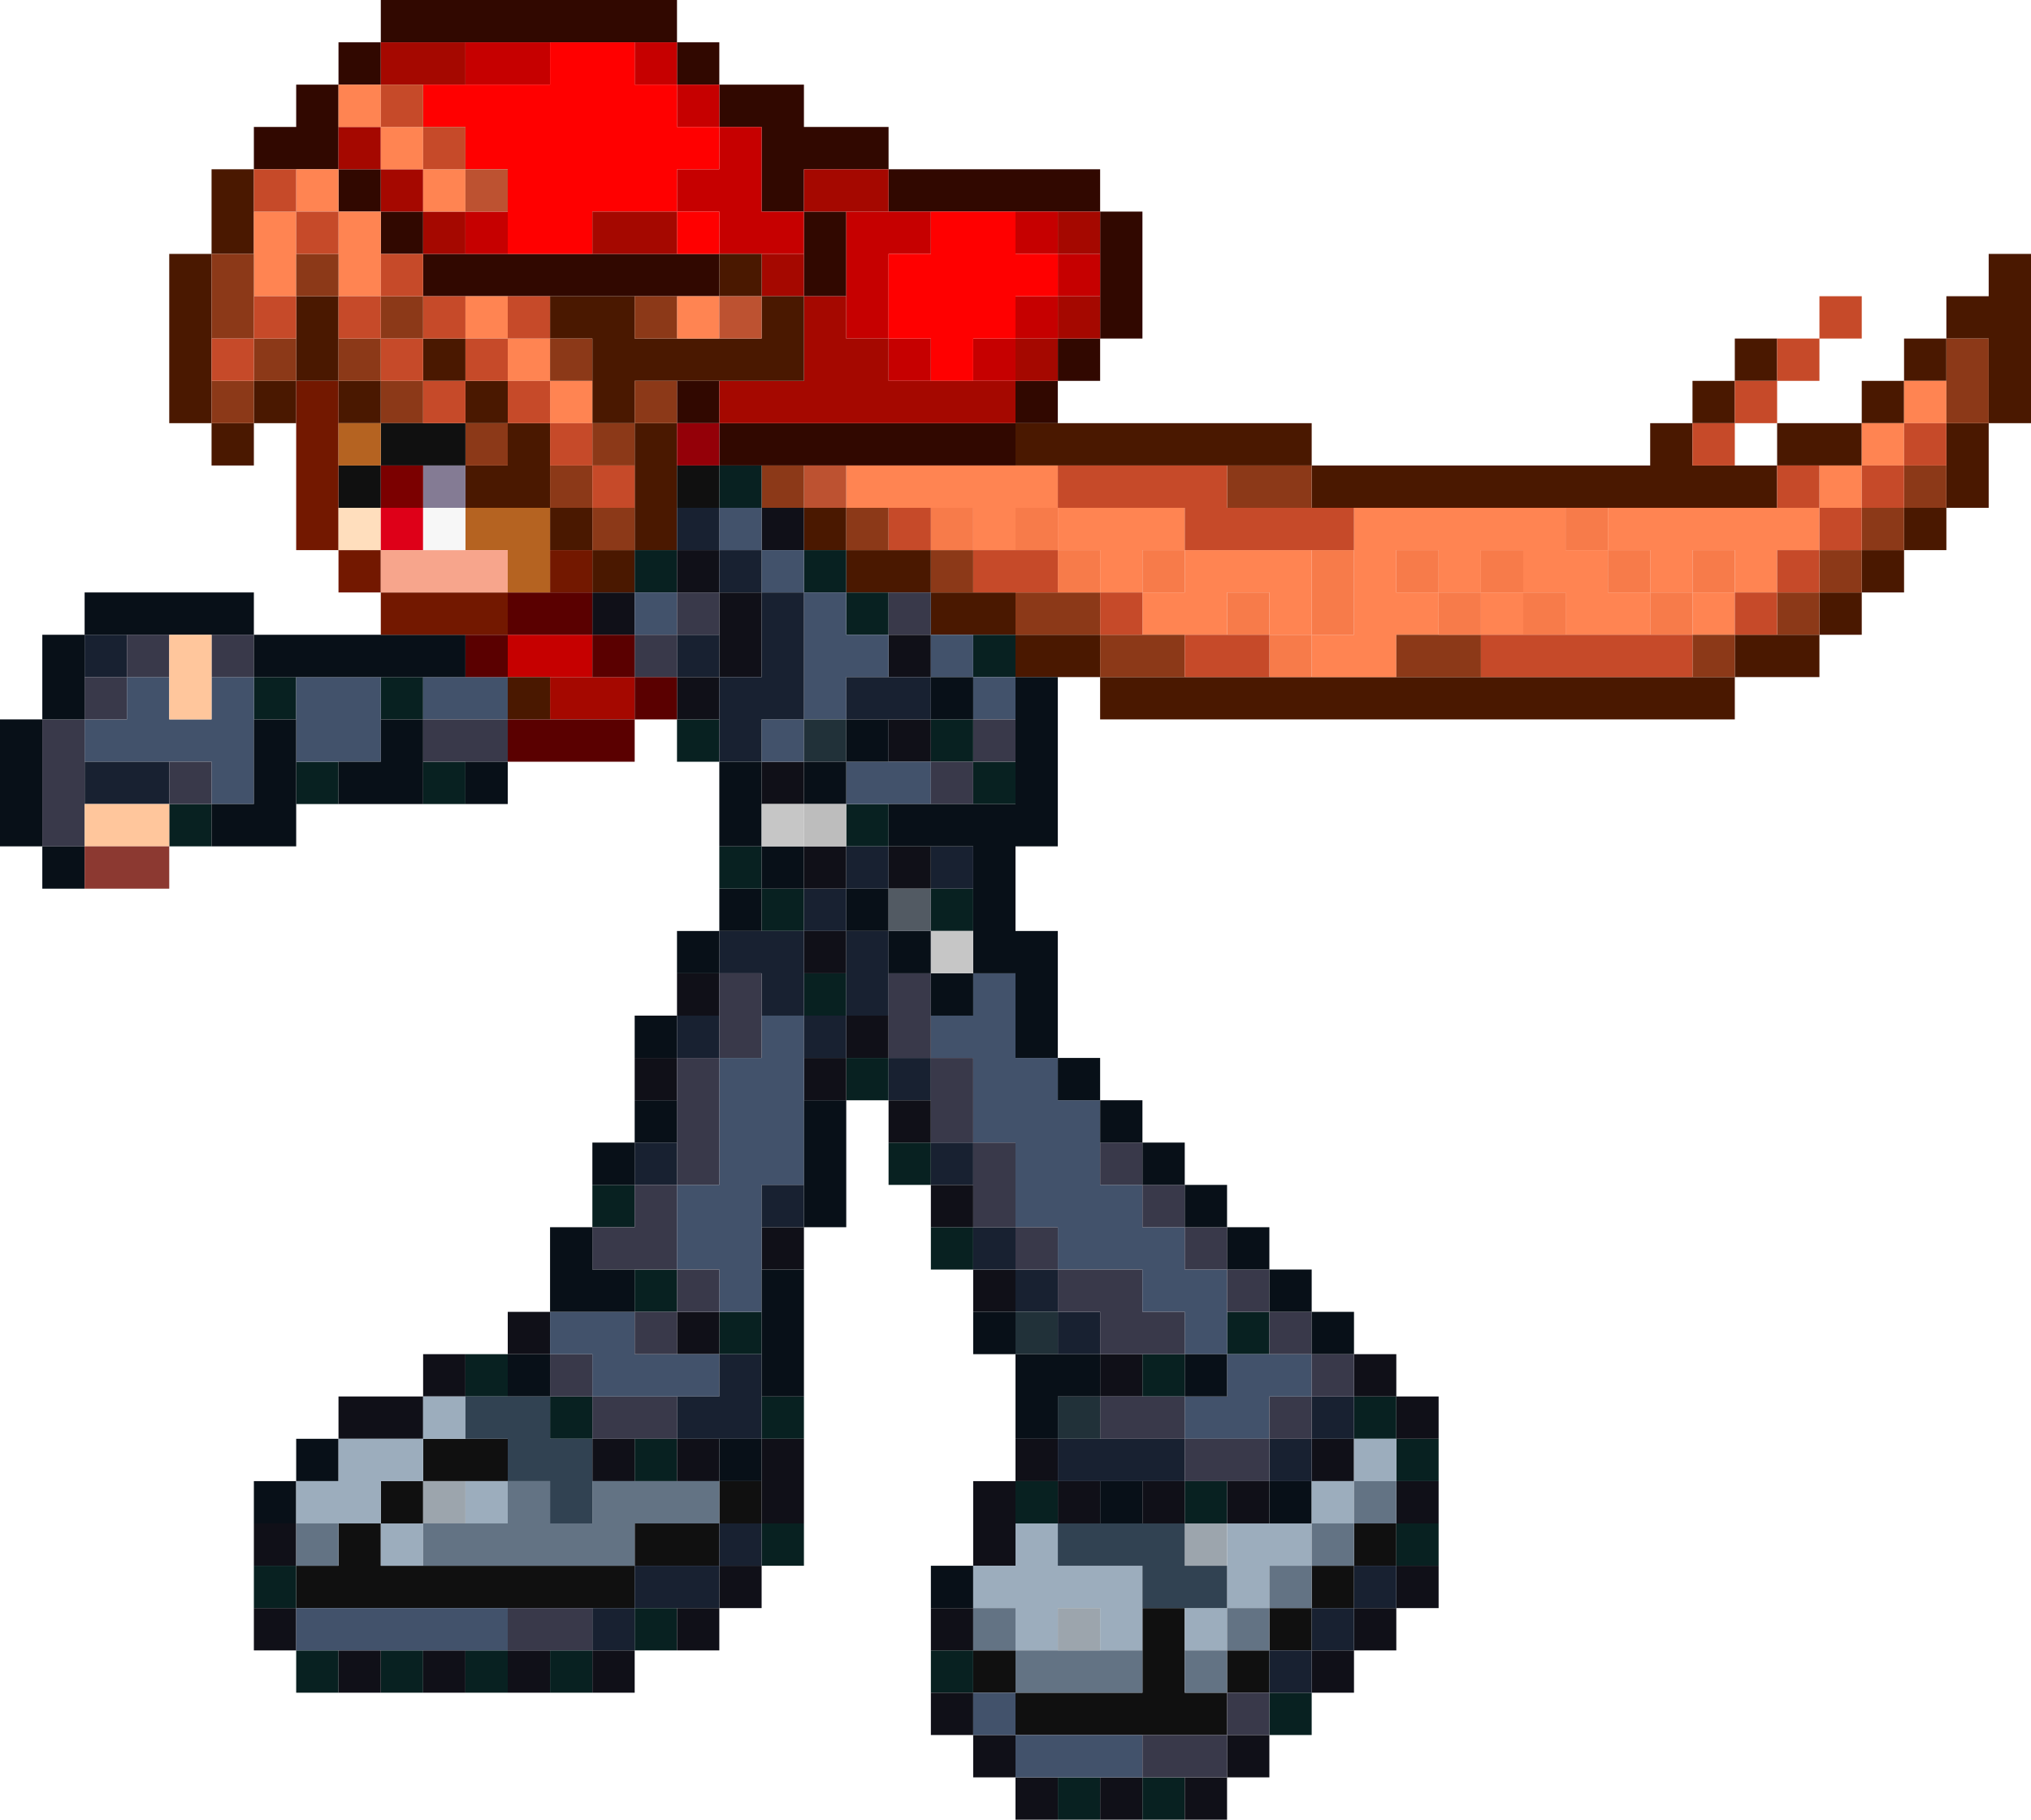
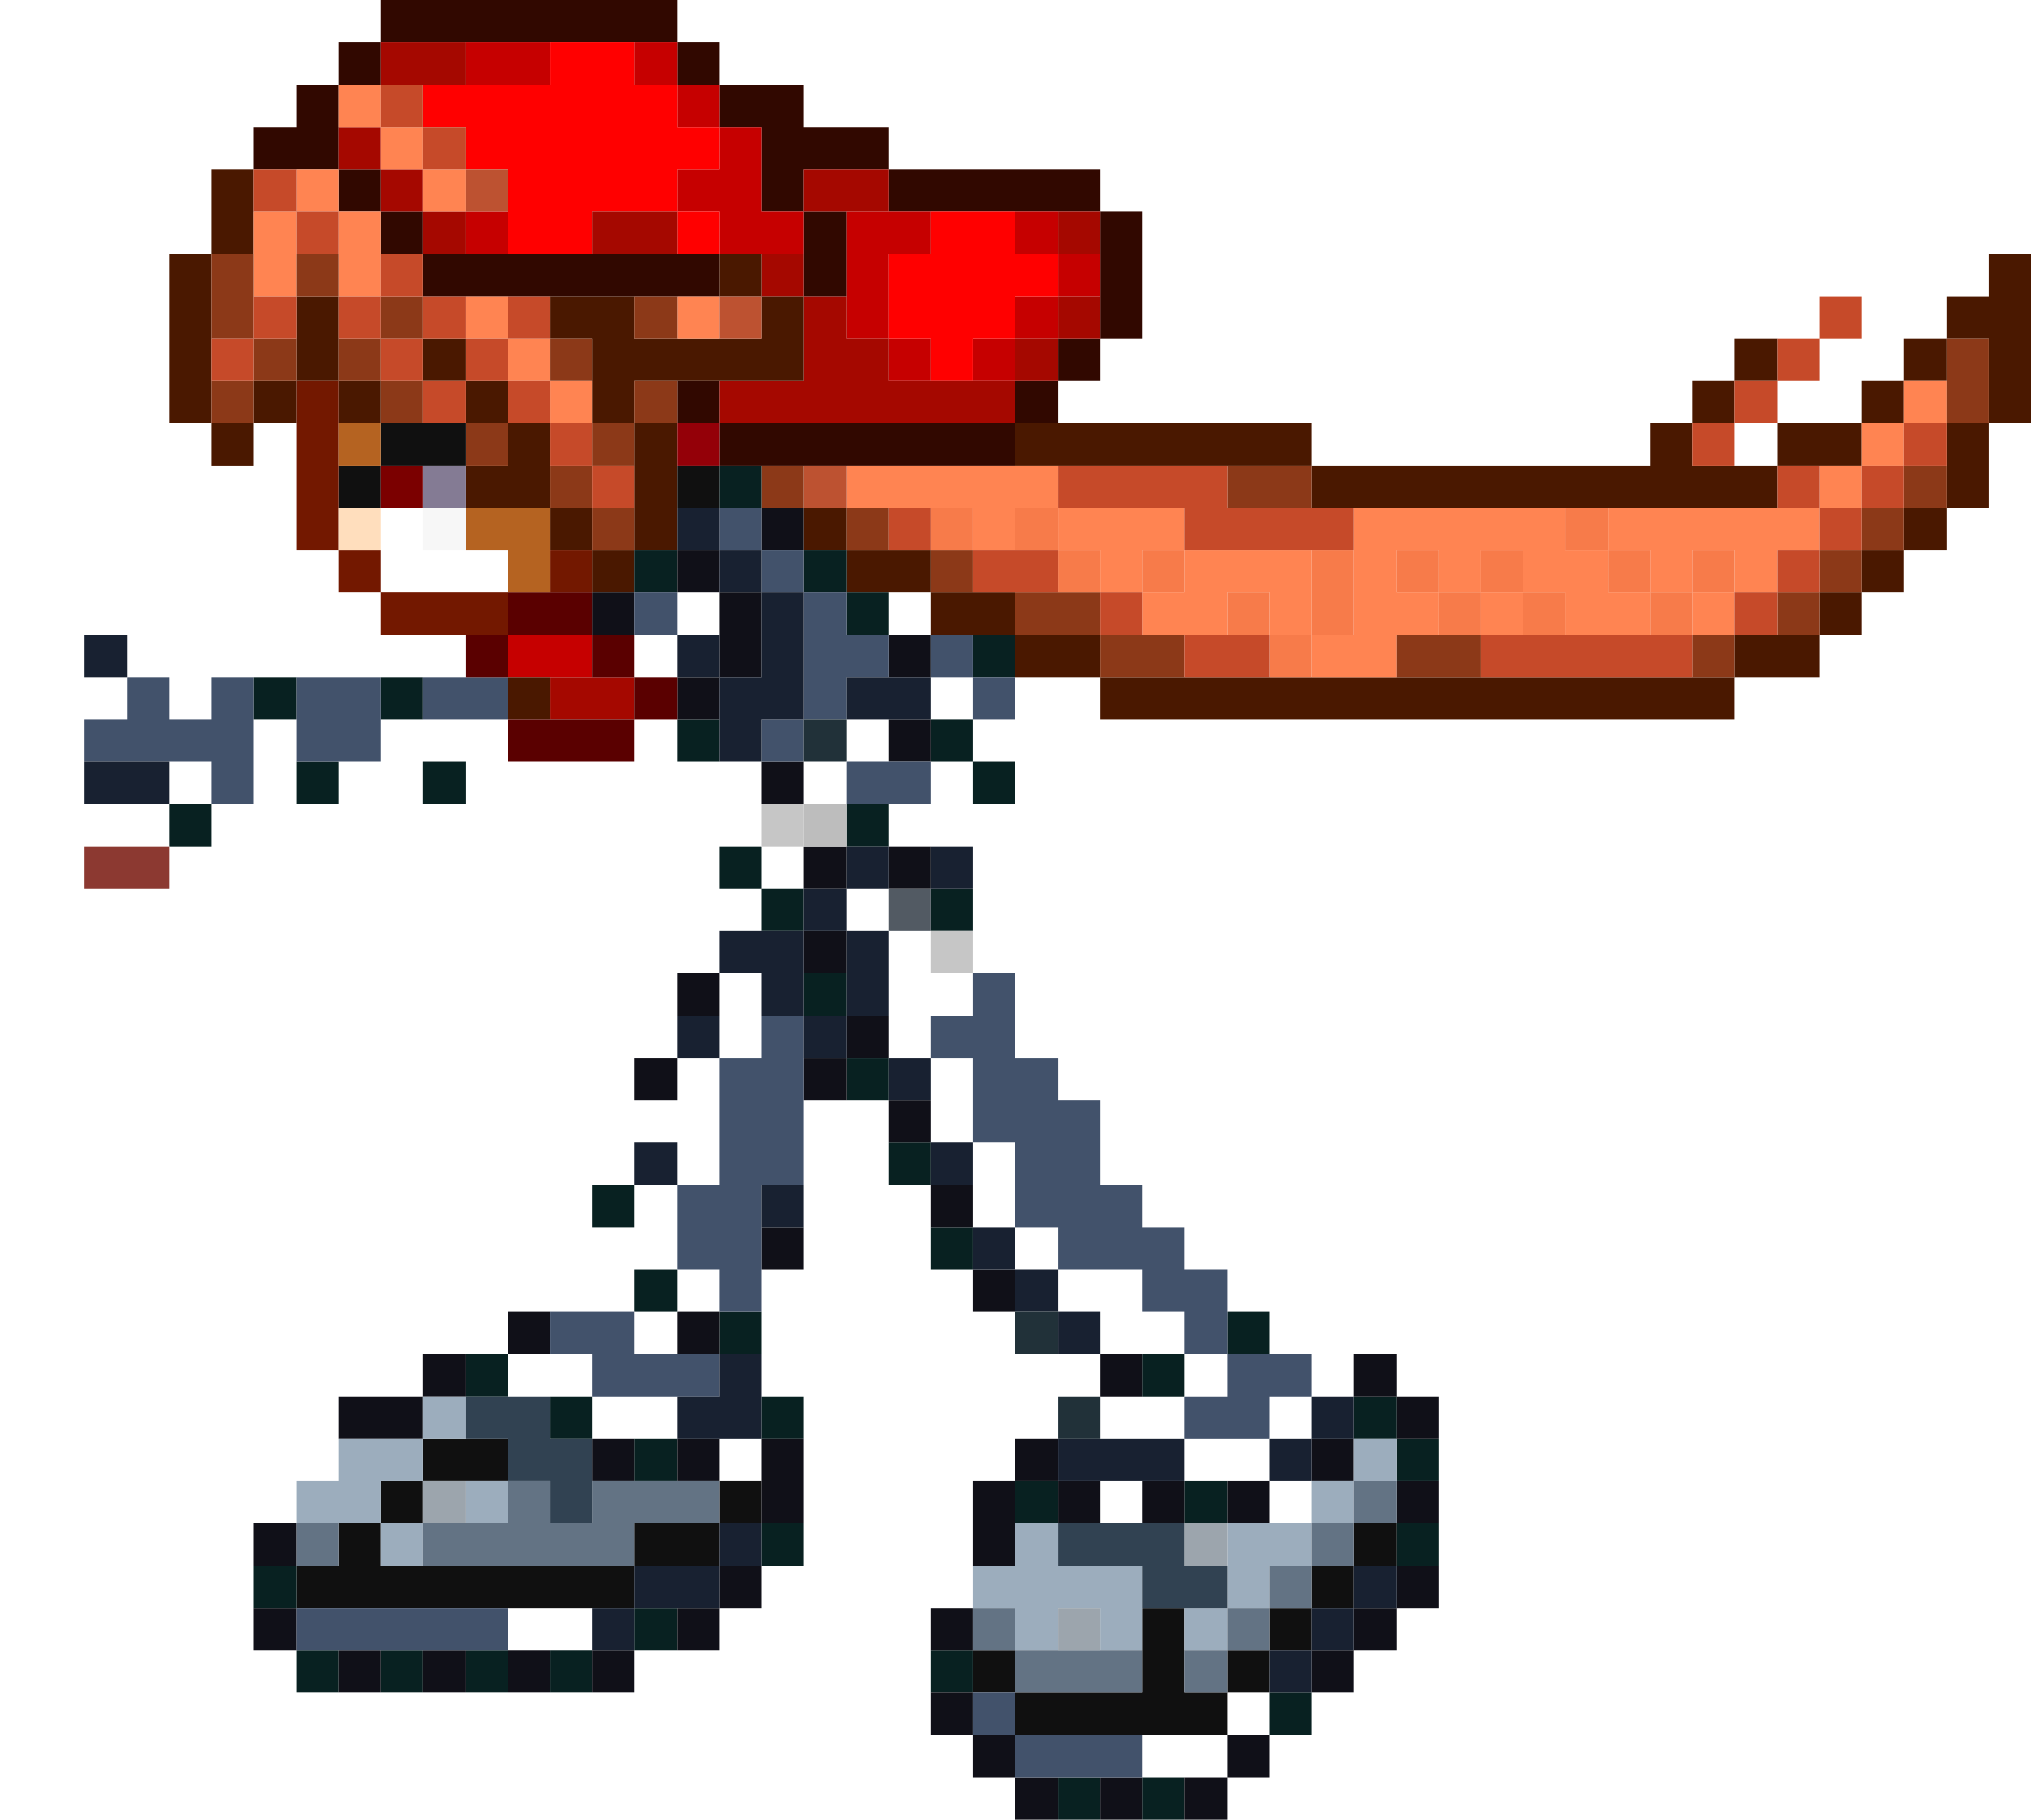
<svg xmlns="http://www.w3.org/2000/svg" height="43.0px" width="48.0px">
  <g transform="matrix(1.0, 0.0, 0.0, 1.0, 17.0, 13.0)">
    <path d="M-11.0 -9.0 L-11.0 -10.0 -10.0 -10.0 -10.0 -11.0 -9.0 -11.0 -9.0 -12.0 -8.0 -12.0 -8.0 -13.0 -1.0 -13.0 -1.0 -12.0 0.0 -12.0 0.0 -11.0 2.0 -11.0 2.0 -10.0 4.0 -10.0 4.0 -9.0 9.0 -9.0 9.0 -8.0 10.0 -8.0 10.0 -5.0 9.0 -5.0 9.0 -4.0 8.0 -4.0 8.0 -3.0 7.0 -3.0 7.0 -4.0 8.0 -4.0 8.0 -5.0 9.0 -5.0 9.0 -6.0 9.0 -7.0 9.0 -8.0 8.0 -8.0 7.0 -8.0 5.0 -8.0 4.0 -8.0 4.0 -9.0 2.0 -9.0 2.0 -8.0 1.0 -8.0 1.0 -10.0 0.0 -10.0 0.0 -11.0 -1.0 -11.0 -1.0 -12.0 -2.0 -12.0 -4.0 -12.0 -6.0 -12.0 -8.0 -12.0 -8.0 -11.0 -9.0 -11.0 -9.0 -10.0 -9.0 -9.0 -10.0 -9.0 -11.0 -9.0 M2.0 -7.0 L2.0 -8.0 3.0 -8.0 3.0 -6.0 2.0 -6.0 2.0 -7.0 M0.0 -4.0 L0.0 -3.0 7.0 -3.0 7.0 -2.0 3.0 -2.0 2.0 -2.0 1.0 -2.0 0.0 -2.0 0.0 -3.0 -1.0 -3.0 -1.0 -4.0 0.0 -4.0 M-2.0 -6.0 L-4.0 -6.0 -5.0 -6.0 -6.0 -6.0 -7.0 -6.0 -7.0 -7.0 -6.0 -7.0 -5.0 -7.0 -3.0 -7.0 -1.0 -7.0 0.0 -7.0 0.0 -6.0 -1.0 -6.0 -2.0 -6.0 M-9.0 -8.0 L-9.0 -9.0 -8.0 -9.0 -8.0 -8.0 -9.0 -8.0 M-7.0 -8.0 L-7.0 -7.0 -8.0 -7.0 -8.0 -8.0 -7.0 -8.0" fill="#310800" fill-rule="evenodd" stroke="none" />
    <path d="M-6.0 -12.0 L-4.0 -12.0 -4.0 -11.0 -6.0 -11.0 -6.0 -12.0 M-2.0 -12.0 L-1.0 -12.0 -1.0 -11.0 0.0 -11.0 0.0 -10.0 1.0 -10.0 1.0 -8.0 2.0 -8.0 2.0 -7.0 1.0 -7.0 0.0 -7.0 0.0 -8.0 -1.0 -8.0 -1.0 -9.0 0.0 -9.0 0.0 -10.0 -1.0 -10.0 -1.0 -11.0 -2.0 -11.0 -2.0 -12.0 M4.0 -8.0 L5.0 -8.0 5.0 -7.0 4.0 -7.0 4.0 -5.0 5.0 -5.0 5.0 -4.0 4.0 -4.0 4.0 -5.0 3.0 -5.0 3.0 -6.0 3.0 -8.0 4.0 -8.0 M7.0 -8.0 L8.0 -8.0 8.0 -7.0 9.0 -7.0 9.0 -6.0 8.0 -6.0 8.0 -5.0 7.0 -5.0 7.0 -4.0 6.0 -4.0 6.0 -5.0 7.0 -5.0 7.0 -6.0 8.0 -6.0 8.0 -7.0 7.0 -7.0 7.0 -8.0 M-5.0 -7.0 L-6.0 -7.0 -6.0 -8.0 -5.0 -8.0 -5.0 -7.0 M-3.0 3.0 L-4.0 3.0 -5.0 3.0 -5.0 2.0 -3.0 2.0 -3.0 3.0" fill="#c60000" fill-rule="evenodd" stroke="none" />
    <path d="M-4.0 -12.0 L-2.0 -12.0 -2.0 -11.0 -1.0 -11.0 -1.0 -10.0 0.0 -10.0 0.0 -9.0 -1.0 -9.0 -1.0 -8.0 0.0 -8.0 0.0 -7.0 -1.0 -7.0 -1.0 -8.0 -3.0 -8.0 -3.0 -7.0 -5.0 -7.0 -5.0 -8.0 -5.0 -9.0 -6.0 -9.0 -6.0 -10.0 -7.0 -10.0 -7.0 -11.0 -6.0 -11.0 -4.0 -11.0 -4.0 -12.0 M5.0 -8.0 L7.0 -8.0 7.0 -7.0 8.0 -7.0 8.0 -6.0 7.0 -6.0 7.0 -5.0 6.0 -5.0 6.0 -4.0 5.0 -4.0 5.0 -5.0 4.0 -5.0 4.0 -7.0 5.0 -7.0 5.0 -8.0" fill="#ff0000" fill-rule="evenodd" stroke="none" />
    <path d="M-9.0 -9.0 L-9.0 -10.0 -8.0 -10.0 -8.0 -9.0 -9.0 -9.0 M-8.0 -11.0 L-8.0 -12.0 -6.0 -12.0 -6.0 -11.0 -7.0 -11.0 -8.0 -11.0 M2.0 -8.0 L2.0 -9.0 4.0 -9.0 4.0 -8.0 3.0 -8.0 2.0 -8.0 M8.0 -8.0 L9.0 -8.0 9.0 -7.0 8.0 -7.0 8.0 -8.0 M9.0 -6.0 L9.0 -5.0 8.0 -5.0 8.0 -4.0 7.0 -4.0 7.0 -3.0 0.0 -3.0 0.0 -4.0 2.0 -4.0 2.0 -6.0 3.0 -6.0 3.0 -5.0 4.0 -5.0 4.0 -4.0 5.0 -4.0 6.0 -4.0 7.0 -4.0 7.0 -5.0 8.0 -5.0 8.0 -6.0 9.0 -6.0 M1.0 -7.0 L2.0 -7.0 2.0 -6.0 1.0 -6.0 1.0 -7.0 M-1.0 -7.0 L-3.0 -7.0 -3.0 -8.0 -1.0 -8.0 -1.0 -7.0 M-6.0 -7.0 L-7.0 -7.0 -7.0 -8.0 -6.0 -8.0 -6.0 -7.0 M-2.0 3.0 L-2.0 4.0 -4.0 4.0 -4.0 3.0 -3.0 3.0 -2.0 3.0 M-8.0 -8.0 L-8.0 -9.0 -7.0 -9.0 -7.0 -8.0 -8.0 -8.0" fill="#a50800" fill-rule="evenodd" stroke="none" />
    <path d="M8.0 -3.0 L14.0 -3.0 14.0 -2.0 22.0 -2.0 22.0 -3.0 23.0 -3.0 23.0 -4.0 24.0 -4.0 24.0 -5.0 25.0 -5.0 25.0 -4.0 24.0 -4.0 24.0 -3.0 23.0 -3.0 23.0 -2.0 24.0 -2.0 25.0 -2.0 25.0 -1.0 21.0 -1.0 20.0 -1.0 15.0 -1.0 14.0 -1.0 14.0 -2.0 12.0 -2.0 8.0 -2.0 7.0 -2.0 7.0 -3.0 8.0 -3.0 M25.0 -3.0 L27.0 -3.0 27.0 -4.0 28.0 -4.0 28.0 -5.0 29.0 -5.0 29.0 -6.0 30.0 -6.0 30.0 -7.0 31.0 -7.0 31.0 -3.0 30.0 -3.0 30.0 -1.0 29.0 -1.0 29.0 0.0 28.0 0.0 28.0 1.0 27.0 1.0 27.0 2.0 26.0 2.0 26.0 3.0 24.0 3.0 24.0 4.0 9.0 4.0 9.0 3.0 8.0 3.0 7.0 3.0 7.0 2.0 9.0 2.0 9.0 3.0 11.0 3.0 13.0 3.0 14.0 3.0 16.0 3.0 18.0 3.0 23.0 3.0 24.0 3.0 24.0 2.0 25.0 2.0 26.0 2.0 26.0 1.0 27.0 1.0 27.0 0.0 28.0 0.0 28.0 -1.0 29.0 -1.0 29.0 -2.0 29.0 -3.0 30.0 -3.0 30.0 -5.0 29.0 -5.0 29.0 -4.0 28.0 -4.0 28.0 -3.0 27.0 -3.0 27.0 -2.0 26.0 -2.0 25.0 -2.0 25.0 -3.0 M-10.0 -3.0 L-11.0 -3.0 -11.0 -2.0 -12.0 -2.0 -12.0 -3.0 -13.0 -3.0 -13.0 -7.0 -12.0 -7.0 -12.0 -9.0 -11.0 -9.0 -11.0 -8.0 -11.0 -7.0 -12.0 -7.0 -12.0 -5.0 -12.0 -4.0 -12.0 -3.0 -11.0 -3.0 -11.0 -4.0 -10.0 -4.0 -10.0 -3.0 M0.0 -7.0 L1.0 -7.0 1.0 -6.0 2.0 -6.0 2.0 -4.0 0.0 -4.0 -1.0 -4.0 -2.0 -4.0 -2.0 -3.0 -3.0 -3.0 -3.0 -4.0 -3.0 -5.0 -4.0 -5.0 -4.0 -6.0 -2.0 -6.0 -2.0 -5.0 -1.0 -5.0 0.0 -5.0 1.0 -5.0 1.0 -6.0 0.0 -6.0 0.0 -7.0 M-2.0 -2.0 L-2.0 -3.0 -1.0 -3.0 -1.0 -2.0 -1.0 -1.0 -1.0 0.0 -2.0 0.0 -2.0 -1.0 -2.0 -2.0 M2.0 0.0 L2.0 -1.0 3.0 -1.0 3.0 0.0 2.0 0.0 M3.0 1.0 L3.0 0.0 4.0 0.0 5.0 0.0 5.0 1.0 4.0 1.0 3.0 1.0 M-2.0 0.0 L-2.0 1.0 -3.0 1.0 -3.0 0.0 -2.0 0.0 M-4.0 4.0 L-5.0 4.0 -5.0 3.0 -4.0 3.0 -4.0 4.0 M6.0 1.0 L7.0 1.0 7.0 2.0 6.0 2.0 5.0 2.0 5.0 1.0 6.0 1.0 M-7.0 -5.0 L-6.0 -5.0 -6.0 -4.0 -5.0 -4.0 -5.0 -3.0 -4.0 -3.0 -4.0 -2.0 -4.0 -1.0 -6.0 -1.0 -6.0 -2.0 -5.0 -2.0 -5.0 -3.0 -6.0 -3.0 -6.0 -4.0 -7.0 -4.0 -7.0 -5.0 M-8.0 -4.0 L-8.0 -3.0 -9.0 -3.0 -9.0 -4.0 -10.0 -4.0 -10.0 -5.0 -10.0 -6.0 -9.0 -6.0 -9.0 -5.0 -9.0 -4.0 -8.0 -4.0 M-4.0 0.0 L-4.0 -1.0 -3.0 -1.0 -3.0 0.0 -4.0 0.0" fill="#4a1800" fill-rule="evenodd" stroke="none" />
    <path d="M-10.0 -9.0 L-9.0 -9.0 -9.0 -8.0 -10.0 -8.0 -10.0 -7.0 -10.0 -6.0 -11.0 -6.0 -11.0 -7.0 -11.0 -8.0 -10.0 -8.0 -10.0 -9.0 M-9.0 -10.0 L-9.0 -11.0 -8.0 -11.0 -8.0 -10.0 -7.0 -10.0 -7.0 -9.0 -6.0 -9.0 -6.0 -8.0 -7.0 -8.0 -7.0 -9.0 -8.0 -9.0 -8.0 -10.0 -9.0 -10.0 M7.0 -2.0 L8.0 -2.0 8.0 -1.0 11.0 -1.0 11.0 0.0 10.0 0.0 10.0 1.0 9.0 1.0 9.0 0.0 8.0 0.0 8.0 -1.0 7.0 -1.0 7.0 0.0 6.0 0.0 6.0 -1.0 5.0 -1.0 4.0 -1.0 3.0 -1.0 3.0 -2.0 7.0 -2.0 M15.0 -1.0 L20.0 -1.0 20.0 0.0 21.0 0.0 21.0 1.0 22.0 1.0 22.0 2.0 20.0 2.0 20.0 1.0 19.0 1.0 19.0 0.0 18.0 0.0 18.0 1.0 17.0 1.0 17.0 0.0 16.0 0.0 16.0 1.0 17.0 1.0 17.0 2.0 16.0 2.0 16.0 3.0 14.0 3.0 14.0 2.0 15.0 2.0 15.0 0.0 15.0 -1.0 M21.0 -1.0 L25.0 -1.0 26.0 -1.0 26.0 0.0 25.0 0.0 25.0 1.0 24.0 1.0 24.0 0.0 23.0 0.0 23.0 1.0 22.0 1.0 22.0 0.0 21.0 0.0 21.0 -1.0 M0.0 -5.0 L-1.0 -5.0 -1.0 -6.0 0.0 -6.0 0.0 -5.0 M-3.0 -4.0 L-3.0 -3.0 -4.0 -3.0 -4.0 -4.0 -5.0 -4.0 -5.0 -5.0 -6.0 -5.0 -6.0 -6.0 -5.0 -6.0 -5.0 -5.0 -4.0 -5.0 -4.0 -4.0 -3.0 -4.0 M14.0 0.0 L14.0 2.0 13.0 2.0 13.0 1.0 12.0 1.0 12.0 2.0 11.0 2.0 10.0 2.0 10.0 1.0 11.0 1.0 11.0 0.0 14.0 0.0 M18.0 2.0 L18.0 1.0 19.0 1.0 19.0 2.0 18.0 2.0 M29.0 -3.0 L28.0 -3.0 28.0 -2.0 27.0 -2.0 27.0 -3.0 28.0 -3.0 28.0 -4.0 29.0 -4.0 29.0 -3.0 M26.0 -2.0 L27.0 -2.0 27.0 -1.0 26.0 -1.0 26.0 -2.0 M23.0 2.0 L23.0 1.0 24.0 1.0 24.0 2.0 23.0 2.0 M-9.0 -8.0 L-8.0 -8.0 -8.0 -7.0 -8.0 -6.0 -9.0 -6.0 -9.0 -7.0 -9.0 -8.0" fill="#ff8452" fill-rule="evenodd" stroke="none" />
    <path d="M1.0 -6.0 L1.0 -5.0 0.0 -5.0 0.0 -6.0 1.0 -6.0 M2.0 -2.0 L3.0 -2.0 3.0 -1.0 2.0 -1.0 2.0 -2.0 M-6.0 -9.0 L-5.0 -9.0 -5.0 -8.0 -6.0 -8.0 -6.0 -9.0" fill="#bd5231" fill-rule="evenodd" stroke="none" />
    <path d="M12.0 -2.0 L14.0 -2.0 14.0 -1.0 12.0 -1.0 12.0 -2.0 M-1.0 -5.0 L-2.0 -5.0 -2.0 -6.0 -1.0 -6.0 -1.0 -5.0 M-4.0 -5.0 L-3.0 -5.0 -3.0 -4.0 -4.0 -4.0 -4.0 -5.0 M-3.0 -3.0 L-2.0 -3.0 -2.0 -4.0 -1.0 -4.0 -1.0 -3.0 -2.0 -3.0 -2.0 -2.0 -3.0 -2.0 -3.0 -3.0 M-2.0 -1.0 L-2.0 0.0 -3.0 0.0 -3.0 -1.0 -4.0 -1.0 -4.0 -2.0 -3.0 -2.0 -3.0 -1.0 -2.0 -1.0 M1.0 -2.0 L2.0 -2.0 2.0 -1.0 1.0 -1.0 1.0 -2.0 M3.0 0.0 L3.0 -1.0 4.0 -1.0 4.0 0.0 3.0 0.0 M5.0 1.0 L5.0 0.0 6.0 0.0 6.0 1.0 5.0 1.0 M7.0 1.0 L8.0 1.0 9.0 1.0 9.0 2.0 7.0 2.0 7.0 1.0 M10.0 2.0 L11.0 2.0 11.0 3.0 9.0 3.0 9.0 2.0 10.0 2.0 M17.0 2.0 L18.0 2.0 18.0 3.0 16.0 3.0 16.0 2.0 17.0 2.0 M28.0 -2.0 L29.0 -2.0 29.0 -1.0 28.0 -1.0 28.0 -2.0 M29.0 -3.0 L29.0 -4.0 29.0 -5.0 30.0 -5.0 30.0 -3.0 29.0 -3.0 M27.0 -1.0 L28.0 -1.0 28.0 0.0 27.0 0.0 27.0 1.0 26.0 1.0 26.0 2.0 25.0 2.0 25.0 1.0 26.0 1.0 26.0 0.0 27.0 0.0 27.0 -1.0 M24.0 2.0 L24.0 3.0 23.0 3.0 23.0 2.0 24.0 2.0 M-11.0 -7.0 L-11.0 -6.0 -11.0 -5.0 -12.0 -5.0 -12.0 -7.0 -11.0 -7.0 M-10.0 -6.0 L-10.0 -7.0 -9.0 -7.0 -9.0 -6.0 -10.0 -6.0 M-8.0 -6.0 L-7.0 -6.0 -7.0 -5.0 -8.0 -5.0 -8.0 -6.0 M-7.0 -3.0 L-8.0 -3.0 -8.0 -4.0 -7.0 -4.0 -7.0 -3.0 M-6.0 -2.0 L-6.0 -3.0 -5.0 -3.0 -5.0 -2.0 -6.0 -2.0 M-10.0 -5.0 L-10.0 -4.0 -11.0 -4.0 -11.0 -5.0 -10.0 -5.0 M-9.0 -4.0 L-9.0 -5.0 -8.0 -5.0 -8.0 -4.0 -9.0 -4.0 M-12.0 -4.0 L-11.0 -4.0 -11.0 -3.0 -12.0 -3.0 -12.0 -4.0" fill="#8c3918" fill-rule="evenodd" stroke="none" />
    <path d="M-1.0 -2.0 L-1.0 -3.0 0.0 -3.0 0.0 -2.0 -1.0 -2.0" fill="#940008" fill-rule="evenodd" stroke="none" />
    <path d="M-1.0 -1.0 L-1.0 -2.0 0.0 -2.0 0.0 -1.0 -1.0 -1.0 M1.0 22.0 L1.0 23.0 0.0 23.0 0.0 22.0 1.0 22.0 M-7.0 24.0 L-2.0 24.0 -2.0 23.0 0.0 23.0 0.0 24.0 -2.0 24.0 -2.0 25.0 -3.0 25.0 -5.0 25.0 -10.0 25.0 -10.0 24.0 -9.0 24.0 -9.0 23.0 -8.0 23.0 -8.0 22.0 -7.0 22.0 -7.0 21.0 -6.0 21.0 -5.0 21.0 -5.0 22.0 -6.0 22.0 -7.0 22.0 -7.0 23.0 -8.0 23.0 -8.0 24.0 -7.0 24.0 M10.0 26.0 L10.0 25.0 11.0 25.0 11.0 26.0 11.0 27.0 12.0 27.0 12.0 28.0 10.0 28.0 7.0 28.0 7.0 27.0 6.0 27.0 6.0 26.0 7.0 26.0 7.0 27.0 10.0 27.0 10.0 26.0 M15.0 24.0 L15.0 23.0 16.0 23.0 16.0 24.0 15.0 24.0 15.0 25.0 14.0 25.0 14.0 26.0 13.0 26.0 13.0 27.0 12.0 27.0 12.0 26.0 13.0 26.0 13.0 25.0 14.0 25.0 14.0 24.0 15.0 24.0 M-7.0 -3.0 L-6.0 -3.0 -6.0 -2.0 -7.0 -2.0 -8.0 -2.0 -8.0 -3.0 -7.0 -3.0 M-9.0 -2.0 L-8.0 -2.0 -8.0 -1.0 -9.0 -1.0 -9.0 -2.0" fill="#101010" fill-rule="evenodd" stroke="none" />
    <path d="M17.0 21.0 L17.0 22.0 16.0 22.0 16.0 21.0 15.0 21.0 15.0 20.0 16.0 20.0 16.0 21.0 17.0 21.0 M17.0 23.0 L17.0 24.0 16.0 24.0 16.0 23.0 17.0 23.0 M14.0 27.0 L14.0 28.0 13.0 28.0 13.0 27.0 14.0 27.0 M11.0 30.0 L10.0 30.0 10.0 29.0 11.0 29.0 11.0 30.0 M9.0 30.0 L8.0 30.0 8.0 29.0 9.0 29.0 9.0 30.0 M5.0 27.0 L5.0 26.0 6.0 26.0 6.0 27.0 5.0 27.0 M6.0 17.0 L5.0 17.0 5.0 16.0 6.0 16.0 6.0 17.0 M5.0 15.0 L4.0 15.0 4.0 14.0 5.0 14.0 5.0 15.0 M4.0 13.0 L3.0 13.0 3.0 12.0 4.0 12.0 4.0 13.0 M2.0 20.0 L2.0 21.0 1.0 21.0 1.0 20.0 2.0 20.0 M2.0 23.0 L2.0 24.0 1.0 24.0 1.0 23.0 2.0 23.0 M-1.0 26.0 L-2.0 26.0 -2.0 25.0 -1.0 25.0 -1.0 26.0 M-3.0 27.0 L-4.0 27.0 -4.0 26.0 -3.0 26.0 -3.0 27.0 M-5.0 27.0 L-6.0 27.0 -6.0 26.0 -5.0 26.0 -5.0 27.0 M-7.0 27.0 L-8.0 27.0 -8.0 26.0 -7.0 26.0 -7.0 27.0 M-9.0 27.0 L-10.0 27.0 -10.0 26.0 -9.0 26.0 -9.0 27.0 M-11.0 25.0 L-11.0 24.0 -10.0 24.0 -10.0 25.0 -11.0 25.0 M-6.0 19.0 L-5.0 19.0 -5.0 20.0 -6.0 20.0 -6.0 19.0 M-3.0 16.0 L-3.0 15.0 -2.0 15.0 -2.0 16.0 -3.0 16.0 M0.0 8.0 L0.0 7.0 1.0 7.0 1.0 8.0 0.0 8.0 M0.0 5.0 L-1.0 5.0 -1.0 4.0 0.0 4.0 0.0 5.0 M-6.0 6.0 L-7.0 6.0 -7.0 5.0 -6.0 5.0 -6.0 6.0 M-9.0 6.0 L-10.0 6.0 -10.0 5.0 -9.0 5.0 -9.0 6.0 M-12.0 7.0 L-13.0 7.0 -13.0 6.0 -12.0 6.0 -12.0 7.0 M-2.0 0.0 L-1.0 0.0 -1.0 1.0 -2.0 1.0 -2.0 0.0 M0.0 -2.0 L1.0 -2.0 1.0 -1.0 0.0 -1.0 0.0 -2.0 M2.0 0.0 L3.0 0.0 3.0 1.0 2.0 1.0 2.0 0.0 M4.0 2.0 L3.0 2.0 3.0 1.0 4.0 1.0 4.0 2.0 M6.0 2.0 L7.0 2.0 7.0 3.0 6.0 3.0 6.0 2.0 M5.0 5.0 L5.0 4.0 6.0 4.0 6.0 5.0 7.0 5.0 7.0 6.0 6.0 6.0 6.0 5.0 5.0 5.0 M12.0 19.0 L12.0 18.0 13.0 18.0 13.0 19.0 12.0 19.0 M6.0 8.0 L6.0 9.0 5.0 9.0 5.0 8.0 6.0 8.0 M4.0 6.0 L4.0 7.0 3.0 7.0 3.0 6.0 4.0 6.0 M10.0 19.0 L11.0 19.0 11.0 20.0 10.0 20.0 10.0 19.0 M2.0 8.0 L2.0 9.0 1.0 9.0 1.0 8.0 2.0 8.0 M3.0 10.0 L3.0 11.0 2.0 11.0 2.0 10.0 3.0 10.0 M0.0 18.0 L1.0 18.0 1.0 19.0 0.0 19.0 0.0 18.0 M-2.0 17.0 L-1.0 17.0 -1.0 18.0 -2.0 18.0 -2.0 17.0 M7.0 23.0 L7.0 22.0 8.0 22.0 8.0 23.0 7.0 23.0 M-1.0 21.0 L-1.0 22.0 -2.0 22.0 -2.0 21.0 -1.0 21.0 M12.0 22.0 L12.0 23.0 11.0 23.0 11.0 22.0 12.0 22.0 M-11.0 3.0 L-10.0 3.0 -10.0 4.0 -11.0 4.0 -11.0 3.0 M-8.0 3.0 L-7.0 3.0 -7.0 4.0 -8.0 4.0 -8.0 3.0 M-4.0 20.0 L-3.0 20.0 -3.0 21.0 -4.0 21.0 -4.0 20.0" fill="#082121" fill-rule="evenodd" stroke="none" />
    <path d="M15.0 19.0 L16.0 19.0 16.0 20.0 17.0 20.0 17.0 21.0 16.0 21.0 16.0 20.0 15.0 20.0 15.0 19.0 M17.0 22.0 L17.0 23.0 16.0 23.0 16.0 22.0 17.0 22.0 M17.0 24.0 L17.0 25.0 16.0 25.0 16.0 26.0 15.0 26.0 15.0 27.0 14.0 27.0 14.0 26.0 15.0 26.0 15.0 25.0 16.0 25.0 16.0 24.0 17.0 24.0 M13.0 28.0 L13.0 29.0 12.0 29.0 12.0 30.0 11.0 30.0 11.0 29.0 12.0 29.0 12.0 28.0 13.0 28.0 M10.0 30.0 L9.0 30.0 9.0 29.0 10.0 29.0 10.0 30.0 M8.0 30.0 L7.0 30.0 7.0 29.0 6.0 29.0 6.0 28.0 5.0 28.0 5.0 27.0 6.0 27.0 6.0 28.0 7.0 28.0 7.0 29.0 8.0 29.0 8.0 30.0 M5.0 26.0 L5.0 25.0 6.0 25.0 6.0 26.0 5.0 26.0 M6.0 24.0 L6.0 22.0 7.0 22.0 7.0 21.0 8.0 21.0 8.0 22.0 9.0 22.0 9.0 23.0 8.0 23.0 8.0 22.0 7.0 22.0 7.0 23.0 7.0 24.0 6.0 24.0 M6.0 18.0 L6.0 17.0 7.0 17.0 7.0 18.0 6.0 18.0 M5.0 16.0 L5.0 15.0 6.0 15.0 6.0 16.0 5.0 16.0 M4.0 14.0 L4.0 13.0 5.0 13.0 5.0 14.0 4.0 14.0 M2.0 16.0 L2.0 17.0 1.0 17.0 1.0 16.0 2.0 16.0 M2.0 21.0 L2.0 23.0 1.0 23.0 1.0 22.0 1.0 21.0 2.0 21.0 M1.0 24.0 L1.0 25.0 0.0 25.0 0.0 26.0 -1.0 26.0 -1.0 25.0 0.0 25.0 0.0 24.0 1.0 24.0 M-2.0 26.0 L-2.0 27.0 -3.0 27.0 -3.0 26.0 -2.0 26.0 M-4.0 27.0 L-5.0 27.0 -5.0 26.0 -4.0 26.0 -4.0 27.0 M-6.0 27.0 L-7.0 27.0 -7.0 26.0 -6.0 26.0 -6.0 27.0 M-8.0 27.0 L-9.0 27.0 -9.0 26.0 -8.0 26.0 -8.0 27.0 M-10.0 26.0 L-11.0 26.0 -11.0 25.0 -10.0 25.0 -10.0 26.0 M-11.0 24.0 L-11.0 23.0 -10.0 23.0 -10.0 24.0 -11.0 24.0 M-9.0 21.0 L-9.0 20.0 -7.0 20.0 -7.0 19.0 -6.0 19.0 -6.0 20.0 -7.0 20.0 -7.0 21.0 -9.0 21.0 M-5.0 19.0 L-5.0 18.0 -4.0 18.0 -4.0 19.0 -5.0 19.0 M-2.0 13.0 L-2.0 12.0 -1.0 12.0 -1.0 13.0 -2.0 13.0 M-1.0 11.0 L-1.0 10.0 0.0 10.0 0.0 11.0 -1.0 11.0 M2.0 -1.0 L2.0 0.0 1.0 0.0 1.0 -1.0 2.0 -1.0 M1.0 1.0 L1.0 3.0 0.0 3.0 0.0 4.0 -1.0 4.0 -1.0 3.0 0.0 3.0 0.0 2.0 0.0 1.0 -1.0 1.0 -1.0 0.0 0.0 0.0 0.0 1.0 1.0 1.0 M1.0 5.0 L2.0 5.0 2.0 6.0 1.0 6.0 1.0 5.0 M4.0 3.0 L4.0 2.0 5.0 2.0 5.0 3.0 4.0 3.0 M-2.0 1.0 L-2.0 2.0 -3.0 2.0 -3.0 1.0 -2.0 1.0 M4.0 4.0 L5.0 4.0 5.0 5.0 4.0 5.0 4.0 4.0 M4.0 7.0 L5.0 7.0 5.0 8.0 4.0 8.0 4.0 7.0 M4.0 11.0 L4.0 12.0 3.0 12.0 3.0 11.0 4.0 11.0 M9.0 19.0 L10.0 19.0 10.0 20.0 9.0 20.0 9.0 19.0 M2.0 7.0 L3.0 7.0 3.0 8.0 2.0 8.0 2.0 7.0 M2.0 9.0 L3.0 9.0 3.0 10.0 2.0 10.0 2.0 9.0 M2.0 13.0 L2.0 12.0 3.0 12.0 3.0 13.0 2.0 13.0 M-1.0 18.0 L0.0 18.0 0.0 19.0 -1.0 19.0 -1.0 18.0 M10.0 22.0 L11.0 22.0 11.0 23.0 10.0 23.0 10.0 22.0 M-1.0 21.0 L0.0 21.0 0.0 22.0 -1.0 22.0 -1.0 21.0 M-2.0 22.0 L-3.0 22.0 -3.0 21.0 -2.0 21.0 -2.0 22.0 M13.0 22.0 L13.0 23.0 12.0 23.0 12.0 22.0 13.0 22.0 M15.0 22.0 L14.0 22.0 14.0 21.0 15.0 21.0 15.0 22.0" fill="#101018" fill-rule="evenodd" stroke="none" />
    <path d="M1.0 -1.0 L1.0 0.0 0.0 0.0 0.0 -1.0 1.0 -1.0 M1.0 0.0 L2.0 0.0 2.0 1.0 3.0 1.0 3.0 2.0 4.0 2.0 4.0 3.0 3.0 3.0 3.0 4.0 2.0 4.0 2.0 5.0 1.0 5.0 1.0 4.0 2.0 4.0 2.0 1.0 1.0 1.0 1.0 0.0 M-2.0 1.0 L-1.0 1.0 -1.0 2.0 -2.0 2.0 -2.0 1.0 M5.0 2.0 L6.0 2.0 6.0 3.0 7.0 3.0 7.0 4.0 6.0 4.0 6.0 3.0 5.0 3.0 5.0 2.0 M4.0 5.0 L5.0 5.0 5.0 6.0 4.0 6.0 3.0 6.0 3.0 5.0 4.0 5.0 M5.0 11.0 L6.0 11.0 6.0 10.0 7.0 10.0 7.0 12.0 8.0 12.0 8.0 13.0 9.0 13.0 9.0 14.0 9.0 15.0 10.0 15.0 10.0 16.0 11.0 16.0 11.0 17.0 12.0 17.0 12.0 18.0 12.0 19.0 11.0 19.0 11.0 18.0 10.0 18.0 10.0 17.0 8.0 17.0 8.0 16.0 7.0 16.0 7.0 14.0 6.0 14.0 6.0 12.0 5.0 12.0 5.0 11.0 M11.0 20.0 L12.0 20.0 12.0 19.0 13.0 19.0 14.0 19.0 14.0 20.0 13.0 20.0 13.0 21.0 11.0 21.0 11.0 20.0 M1.0 11.0 L2.0 11.0 2.0 12.0 2.0 13.0 2.0 15.0 1.0 15.0 1.0 16.0 1.0 17.0 1.0 18.0 0.0 18.0 0.0 17.0 -1.0 17.0 -1.0 15.0 0.0 15.0 0.0 12.0 1.0 12.0 1.0 11.0 M-1.0 19.0 L0.0 19.0 0.0 20.0 -1.0 20.0 -3.0 20.0 -3.0 19.0 -4.0 19.0 -4.0 18.0 -2.0 18.0 -2.0 19.0 -1.0 19.0 M6.0 27.0 L7.0 27.0 7.0 28.0 6.0 28.0 6.0 27.0 M8.0 29.0 L7.0 29.0 7.0 28.0 10.0 28.0 10.0 29.0 9.0 29.0 8.0 29.0 M-10.0 3.0 L-8.0 3.0 -8.0 4.0 -8.0 5.0 -9.0 5.0 -10.0 5.0 -10.0 4.0 -10.0 3.0 M-7.0 3.0 L-6.0 3.0 -5.0 3.0 -5.0 4.0 -7.0 4.0 -7.0 3.0 M-14.0 3.0 L-13.0 3.0 -13.0 4.0 -12.0 4.0 -12.0 3.0 -11.0 3.0 -11.0 4.0 -11.0 6.0 -12.0 6.0 -12.0 5.0 -13.0 5.0 -15.0 5.0 -15.0 4.0 -14.0 4.0 -14.0 3.0 M-10.0 25.0 L-5.0 25.0 -5.0 26.0 -6.0 26.0 -7.0 26.0 -8.0 26.0 -9.0 26.0 -10.0 26.0 -10.0 25.0" fill="#42526b" fill-rule="evenodd" stroke="none" />
    <path d="M-1.0 0.0 L-1.0 -1.0 0.0 -1.0 0.0 0.0 1.0 0.0 1.0 1.0 0.0 1.0 0.0 0.0 -1.0 0.0 M1.0 1.0 L2.0 1.0 2.0 4.0 1.0 4.0 1.0 5.0 0.0 5.0 0.0 4.0 0.0 3.0 1.0 3.0 1.0 1.0 M3.0 4.0 L3.0 3.0 4.0 3.0 5.0 3.0 5.0 4.0 4.0 4.0 3.0 4.0 M0.0 2.0 L0.0 3.0 -1.0 3.0 -1.0 2.0 0.0 2.0 M5.0 7.0 L6.0 7.0 6.0 8.0 5.0 8.0 5.0 7.0 M3.0 7.0 L4.0 7.0 4.0 8.0 3.0 8.0 3.0 9.0 4.0 9.0 4.0 10.0 4.0 11.0 3.0 11.0 3.0 10.0 3.0 9.0 2.0 9.0 2.0 8.0 3.0 8.0 3.0 7.0 M4.0 12.0 L5.0 12.0 5.0 13.0 4.0 13.0 4.0 12.0 M5.0 14.0 L6.0 14.0 6.0 15.0 5.0 15.0 5.0 14.0 M6.0 16.0 L7.0 16.0 7.0 17.0 8.0 17.0 8.0 18.0 9.0 18.0 9.0 19.0 8.0 19.0 8.0 18.0 7.0 18.0 7.0 17.0 6.0 17.0 6.0 16.0 M1.0 9.0 L2.0 9.0 2.0 10.0 2.0 11.0 1.0 11.0 1.0 10.0 0.0 10.0 0.0 9.0 1.0 9.0 M0.0 11.0 L0.0 12.0 -1.0 12.0 -1.0 11.0 0.0 11.0 M1.0 16.0 L1.0 15.0 2.0 15.0 2.0 16.0 1.0 16.0 M2.0 12.0 L2.0 11.0 3.0 11.0 3.0 12.0 2.0 12.0 M-1.0 14.0 L-1.0 15.0 -2.0 15.0 -2.0 14.0 -1.0 14.0 M0.0 19.0 L1.0 19.0 1.0 20.0 1.0 21.0 0.0 21.0 -1.0 21.0 -1.0 20.0 0.0 20.0 0.0 19.0 M9.0 22.0 L8.0 22.0 8.0 21.0 9.0 21.0 11.0 21.0 11.0 22.0 10.0 22.0 9.0 22.0 M0.0 23.0 L1.0 23.0 1.0 24.0 0.0 24.0 0.0 25.0 -1.0 25.0 -2.0 25.0 -2.0 26.0 -3.0 26.0 -3.0 25.0 -2.0 25.0 -2.0 24.0 0.0 24.0 0.0 23.0 M14.0 20.0 L15.0 20.0 15.0 21.0 14.0 21.0 14.0 20.0 M14.0 22.0 L13.0 22.0 13.0 21.0 14.0 21.0 14.0 22.0 M15.0 24.0 L16.0 24.0 16.0 25.0 15.0 25.0 15.0 24.0 M13.0 27.0 L13.0 26.0 14.0 26.0 14.0 25.0 15.0 25.0 15.0 26.0 14.0 26.0 14.0 27.0 13.0 27.0 M-15.0 3.0 L-15.0 2.0 -14.0 2.0 -14.0 3.0 -15.0 3.0 M-13.0 5.0 L-13.0 6.0 -15.0 6.0 -15.0 5.0 -13.0 5.0" fill="#182131" fill-rule="evenodd" stroke="none" />
-     <path d="M4.0 1.0 L5.0 1.0 5.0 2.0 4.0 2.0 4.0 1.0 M-2.0 2.0 L-1.0 2.0 -1.0 1.0 0.0 1.0 0.0 2.0 -1.0 2.0 -1.0 3.0 -2.0 3.0 -2.0 2.0 M-5.0 4.0 L-5.0 5.0 -6.0 5.0 -7.0 5.0 -7.0 4.0 -5.0 4.0 M6.0 4.0 L7.0 4.0 7.0 5.0 6.0 5.0 6.0 4.0 M5.0 11.0 L5.0 12.0 6.0 12.0 6.0 14.0 7.0 14.0 7.0 16.0 8.0 16.0 8.0 17.0 10.0 17.0 10.0 18.0 11.0 18.0 11.0 19.0 10.0 19.0 9.0 19.0 9.0 18.0 8.0 18.0 8.0 17.0 7.0 17.0 7.0 16.0 6.0 16.0 6.0 15.0 6.0 14.0 5.0 14.0 5.0 13.0 5.0 12.0 4.0 12.0 4.0 11.0 4.0 10.0 5.0 10.0 5.0 11.0 M12.0 18.0 L12.0 17.0 11.0 17.0 11.0 16.0 10.0 16.0 10.0 15.0 9.0 15.0 9.0 14.0 10.0 14.0 10.0 15.0 11.0 15.0 11.0 16.0 12.0 16.0 12.0 17.0 13.0 17.0 13.0 18.0 14.0 18.0 14.0 19.0 15.0 19.0 15.0 20.0 14.0 20.0 14.0 19.0 13.0 19.0 13.0 18.0 12.0 18.0 M5.0 5.0 L6.0 5.0 6.0 6.0 5.0 6.0 5.0 5.0 M0.0 10.0 L1.0 10.0 1.0 11.0 1.0 12.0 0.0 12.0 0.0 11.0 0.0 10.0 M-1.0 12.0 L0.0 12.0 0.0 15.0 -1.0 15.0 -1.0 17.0 0.0 17.0 0.0 18.0 -1.0 18.0 -1.0 17.0 -2.0 17.0 -3.0 17.0 -3.0 16.0 -2.0 16.0 -2.0 15.0 -1.0 15.0 -1.0 14.0 -1.0 13.0 -1.0 12.0 M9.0 20.0 L10.0 20.0 11.0 20.0 11.0 21.0 13.0 21.0 13.0 20.0 14.0 20.0 14.0 21.0 13.0 21.0 13.0 22.0 12.0 22.0 11.0 22.0 11.0 21.0 9.0 21.0 9.0 20.0 M-2.0 18.0 L-1.0 18.0 -1.0 19.0 -2.0 19.0 -2.0 18.0 M-1.0 20.0 L-1.0 21.0 -2.0 21.0 -3.0 21.0 -3.0 20.0 -4.0 20.0 -4.0 19.0 -3.0 19.0 -3.0 20.0 -1.0 20.0 M-3.0 25.0 L-3.0 26.0 -4.0 26.0 -5.0 26.0 -5.0 25.0 -3.0 25.0 M10.0 28.0 L12.0 28.0 12.0 27.0 13.0 27.0 13.0 28.0 12.0 28.0 12.0 29.0 11.0 29.0 10.0 29.0 10.0 28.0 M-16.0 4.0 L-15.0 4.0 -15.0 3.0 -14.0 3.0 -14.0 4.0 -15.0 4.0 -15.0 5.0 -15.0 6.0 -15.0 7.0 -16.0 7.0 -16.0 4.0 M-14.0 2.0 L-13.0 2.0 -13.0 3.0 -14.0 3.0 -14.0 2.0 M-12.0 2.0 L-11.0 2.0 -11.0 3.0 -12.0 3.0 -12.0 2.0 M-13.0 5.0 L-12.0 5.0 -12.0 6.0 -13.0 6.0 -13.0 5.0" fill="#39394a" fill-rule="evenodd" stroke="none" />
    <path d="M-1.0 4.0 L-2.0 4.0 -2.0 5.0 -5.0 5.0 -5.0 4.0 -4.0 4.0 -2.0 4.0 -2.0 3.0 -1.0 3.0 -1.0 4.0 M-2.0 2.0 L-2.0 3.0 -3.0 3.0 -3.0 2.0 -5.0 2.0 -5.0 3.0 -6.0 3.0 -6.0 2.0 -5.0 2.0 -5.0 1.0 -4.0 1.0 -3.0 1.0 -3.0 2.0 -2.0 2.0" fill="#5a0000" fill-rule="evenodd" stroke="none" />
    <path d="M2.0 5.0 L2.0 4.0 3.0 4.0 3.0 5.0 2.0 5.0 M7.0 18.0 L8.0 18.0 8.0 19.0 7.0 19.0 7.0 18.0 M9.0 21.0 L8.0 21.0 8.0 20.0 9.0 20.0 9.0 21.0" fill="#213139" fill-rule="evenodd" stroke="none" />
    <path d="M20.0 -1.0 L21.0 -1.0 21.0 0.0 22.0 0.0 22.0 1.0 23.0 1.0 23.0 0.0 24.0 0.0 24.0 1.0 23.0 1.0 23.0 2.0 22.0 2.0 22.0 1.0 21.0 1.0 21.0 0.0 20.0 0.0 20.0 -1.0 M7.0 0.0 L7.0 -1.0 8.0 -1.0 8.0 0.0 7.0 0.0 M8.0 0.0 L9.0 0.0 9.0 1.0 8.0 1.0 8.0 0.0 M10.0 1.0 L10.0 0.0 11.0 0.0 11.0 1.0 10.0 1.0 M5.0 -1.0 L6.0 -1.0 6.0 0.0 5.0 0.0 5.0 -1.0 M12.0 2.0 L12.0 1.0 13.0 1.0 13.0 2.0 14.0 2.0 14.0 0.0 15.0 0.0 15.0 2.0 14.0 2.0 14.0 3.0 13.0 3.0 13.0 2.0 12.0 2.0 M17.0 2.0 L17.0 1.0 16.0 1.0 16.0 0.0 17.0 0.0 17.0 1.0 18.0 1.0 18.0 0.0 19.0 0.0 19.0 1.0 20.0 1.0 20.0 2.0 19.0 2.0 19.0 1.0 18.0 1.0 18.0 2.0 17.0 2.0" fill="#f77b4a" fill-rule="evenodd" stroke="none" />
    <path d="M25.0 -5.0 L26.0 -5.0 26.0 -6.0 27.0 -6.0 27.0 -5.0 26.0 -5.0 26.0 -4.0 25.0 -4.0 25.0 -3.0 24.0 -3.0 24.0 -2.0 23.0 -2.0 23.0 -3.0 24.0 -3.0 24.0 -4.0 25.0 -4.0 25.0 -5.0 M-11.0 -9.0 L-10.0 -9.0 -10.0 -8.0 -11.0 -8.0 -11.0 -9.0 M8.0 -2.0 L12.0 -2.0 12.0 -1.0 14.0 -1.0 15.0 -1.0 15.0 0.0 14.0 0.0 11.0 0.0 11.0 -1.0 8.0 -1.0 8.0 -2.0 M25.0 -1.0 L25.0 -2.0 26.0 -2.0 26.0 -1.0 27.0 -1.0 27.0 -2.0 28.0 -2.0 28.0 -1.0 27.0 -1.0 27.0 0.0 26.0 0.0 26.0 1.0 25.0 1.0 25.0 2.0 24.0 2.0 24.0 1.0 25.0 1.0 25.0 0.0 26.0 0.0 26.0 -1.0 25.0 -1.0 M-4.0 -6.0 L-4.0 -5.0 -5.0 -5.0 -5.0 -6.0 -4.0 -6.0 M-7.0 -7.0 L-7.0 -6.0 -6.0 -6.0 -6.0 -5.0 -5.0 -5.0 -5.0 -4.0 -6.0 -4.0 -6.0 -5.0 -7.0 -5.0 -7.0 -6.0 -8.0 -6.0 -8.0 -7.0 -7.0 -7.0 M-2.0 -2.0 L-2.0 -1.0 -3.0 -1.0 -3.0 -2.0 -4.0 -2.0 -4.0 -3.0 -5.0 -3.0 -5.0 -4.0 -4.0 -4.0 -4.0 -3.0 -3.0 -3.0 -3.0 -2.0 -2.0 -2.0 M4.0 0.0 L4.0 -1.0 5.0 -1.0 5.0 0.0 4.0 0.0 M7.0 0.0 L8.0 0.0 8.0 1.0 7.0 1.0 6.0 1.0 6.0 0.0 7.0 0.0 M9.0 1.0 L10.0 1.0 10.0 2.0 9.0 2.0 9.0 1.0 M11.0 2.0 L12.0 2.0 13.0 2.0 13.0 3.0 11.0 3.0 11.0 2.0 M20.0 2.0 L22.0 2.0 23.0 2.0 23.0 3.0 18.0 3.0 18.0 2.0 19.0 2.0 20.0 2.0 M28.0 -2.0 L28.0 -3.0 29.0 -3.0 29.0 -2.0 28.0 -2.0 M-11.0 -6.0 L-10.0 -6.0 -10.0 -5.0 -11.0 -5.0 -11.0 -4.0 -12.0 -4.0 -12.0 -5.0 -11.0 -5.0 -11.0 -6.0 M-10.0 -7.0 L-10.0 -8.0 -9.0 -8.0 -9.0 -7.0 -10.0 -7.0 M-7.0 -9.0 L-7.0 -10.0 -8.0 -10.0 -8.0 -11.0 -7.0 -11.0 -7.0 -10.0 -6.0 -10.0 -6.0 -9.0 -7.0 -9.0 M-6.0 -3.0 L-7.0 -3.0 -7.0 -4.0 -6.0 -4.0 -6.0 -3.0 M-7.0 -5.0 L-7.0 -4.0 -8.0 -4.0 -8.0 -5.0 -9.0 -5.0 -9.0 -6.0 -8.0 -6.0 -8.0 -5.0 -7.0 -5.0" fill="#c64a29" fill-rule="evenodd" stroke="none" />
-     <path d="M8.0 3.0 L8.0 7.0 7.0 7.0 7.0 9.0 8.0 9.0 8.0 12.0 9.0 12.0 9.0 13.0 10.0 13.0 10.0 14.0 11.0 14.0 11.0 15.0 12.0 15.0 12.0 16.0 13.0 16.0 13.0 17.0 14.0 17.0 14.0 18.0 15.0 18.0 15.0 19.0 14.0 19.0 14.0 18.0 13.0 18.0 13.0 17.0 12.0 17.0 12.0 16.0 11.0 16.0 11.0 15.0 10.0 15.0 10.0 14.0 9.0 14.0 9.0 13.0 8.0 13.0 8.0 12.0 7.0 12.0 7.0 10.0 6.0 10.0 6.0 11.0 5.0 11.0 5.0 10.0 6.0 10.0 6.0 9.0 6.0 8.0 6.0 7.0 5.0 7.0 4.0 7.0 4.0 6.0 5.0 6.0 6.0 6.0 7.0 6.0 7.0 5.0 7.0 4.0 7.0 3.0 8.0 3.0 M5.0 25.0 L5.0 24.0 6.0 24.0 6.0 25.0 5.0 25.0 M7.0 21.0 L7.0 19.0 6.0 19.0 6.0 18.0 7.0 18.0 7.0 19.0 8.0 19.0 9.0 19.0 9.0 20.0 8.0 20.0 8.0 21.0 7.0 21.0 M3.0 13.0 L3.0 16.0 2.0 16.0 2.0 15.0 2.0 13.0 3.0 13.0 M2.0 17.0 L2.0 20.0 1.0 20.0 1.0 19.0 1.0 18.0 1.0 17.0 2.0 17.0 M-11.0 23.0 L-11.0 22.0 -10.0 22.0 -10.0 21.0 -9.0 21.0 -9.0 22.0 -10.0 22.0 -10.0 23.0 -11.0 23.0 M-4.0 18.0 L-4.0 16.0 -3.0 16.0 -3.0 17.0 -2.0 17.0 -2.0 18.0 -4.0 18.0 M-3.0 15.0 L-3.0 14.0 -2.0 14.0 -2.0 13.0 -1.0 13.0 -1.0 14.0 -2.0 14.0 -2.0 15.0 -3.0 15.0 M-2.0 12.0 L-2.0 11.0 -1.0 11.0 -1.0 12.0 -2.0 12.0 M-1.0 10.0 L-1.0 9.0 0.0 9.0 0.0 8.0 1.0 8.0 1.0 7.0 0.0 7.0 0.0 5.0 1.0 5.0 1.0 6.0 1.0 7.0 2.0 7.0 2.0 8.0 1.0 8.0 1.0 9.0 0.0 9.0 0.0 10.0 -1.0 10.0 M-5.0 5.0 L-5.0 6.0 -6.0 6.0 -6.0 5.0 -5.0 5.0 M-7.0 6.0 L-9.0 6.0 -9.0 5.0 -8.0 5.0 -8.0 4.0 -7.0 4.0 -7.0 5.0 -7.0 6.0 M-10.0 6.0 L-10.0 7.0 -12.0 7.0 -12.0 6.0 -11.0 6.0 -11.0 4.0 -10.0 4.0 -10.0 5.0 -10.0 6.0 M-15.0 8.0 L-16.0 8.0 -16.0 7.0 -17.0 7.0 -17.0 4.0 -16.0 4.0 -16.0 2.0 -15.0 2.0 -15.0 1.0 -11.0 1.0 -11.0 2.0 -8.0 2.0 -6.0 2.0 -6.0 3.0 -7.0 3.0 -8.0 3.0 -10.0 3.0 -11.0 3.0 -11.0 2.0 -12.0 2.0 -13.0 2.0 -14.0 2.0 -15.0 2.0 -15.0 3.0 -15.0 4.0 -16.0 4.0 -16.0 7.0 -15.0 7.0 -15.0 8.0 M5.0 4.0 L5.0 3.0 6.0 3.0 6.0 4.0 5.0 4.0 M4.0 4.0 L4.0 5.0 3.0 5.0 3.0 4.0 4.0 4.0 M11.0 19.0 L12.0 19.0 12.0 20.0 11.0 20.0 11.0 19.0 M5.0 9.0 L5.0 10.0 4.0 10.0 4.0 9.0 5.0 9.0 M4.0 8.0 L4.0 9.0 3.0 9.0 3.0 8.0 4.0 8.0 M3.0 5.0 L3.0 6.0 2.0 6.0 2.0 5.0 3.0 5.0 M9.0 22.0 L10.0 22.0 10.0 23.0 9.0 23.0 9.0 22.0 M0.0 21.0 L1.0 21.0 1.0 22.0 0.0 22.0 0.0 21.0 M14.0 22.0 L14.0 23.0 13.0 23.0 13.0 22.0 14.0 22.0 M-4.0 20.0 L-5.0 20.0 -5.0 19.0 -4.0 19.0 -4.0 20.0" fill="#081018" fill-rule="evenodd" stroke="none" />
    <path d="M4.0 8.0 L5.0 8.0 5.0 9.0 4.0 9.0 4.0 8.0" fill="#525a63" fill-rule="evenodd" stroke="none" />
    <path d="M6.0 9.0 L6.0 10.0 5.0 10.0 5.0 9.0 6.0 9.0 M1.0 6.0 L2.0 6.0 2.0 7.0 1.0 7.0 1.0 6.0" fill="#c6c6c6" fill-rule="evenodd" stroke="none" />
    <path d="M3.0 6.0 L3.0 7.0 2.0 7.0 2.0 6.0 3.0 6.0" fill="#bdbdbd" fill-rule="evenodd" stroke="none" />
    <path d="M7.0 23.0 L8.0 23.0 8.0 24.0 10.0 24.0 10.0 25.0 10.0 26.0 9.0 26.0 9.0 25.0 8.0 25.0 8.0 26.0 7.0 26.0 7.0 25.0 6.0 25.0 6.0 24.0 7.0 24.0 7.0 23.0 M-5.0 22.0 L-5.0 23.0 -6.0 23.0 -6.0 22.0 -5.0 22.0 M-7.0 23.0 L-7.0 24.0 -8.0 24.0 -8.0 23.0 -7.0 23.0 M11.0 26.0 L11.0 25.0 12.0 25.0 12.0 26.0 11.0 26.0 M15.0 21.0 L16.0 21.0 16.0 22.0 15.0 22.0 15.0 23.0 14.0 23.0 14.0 24.0 13.0 24.0 13.0 25.0 12.0 25.0 12.0 24.0 12.0 23.0 13.0 23.0 14.0 23.0 14.0 22.0 15.0 22.0 15.0 21.0 M-6.0 20.0 L-6.0 21.0 -7.0 21.0 -7.0 22.0 -8.0 22.0 -8.0 23.0 -9.0 23.0 -10.0 23.0 -10.0 22.0 -9.0 22.0 -9.0 21.0 -7.0 21.0 -7.0 20.0 -6.0 20.0" fill="#9cadbd" fill-rule="evenodd" stroke="none" />
    <path d="M-1.0 22.0 L0.0 22.0 0.0 23.0 -2.0 23.0 -2.0 24.0 -7.0 24.0 -7.0 23.0 -6.0 23.0 -5.0 23.0 -5.0 22.0 -4.0 22.0 -4.0 23.0 -3.0 23.0 -3.0 22.0 -2.0 22.0 -1.0 22.0 M6.0 25.0 L7.0 25.0 7.0 26.0 8.0 26.0 9.0 26.0 10.0 26.0 10.0 27.0 7.0 27.0 7.0 26.0 6.0 26.0 6.0 25.0 M12.0 27.0 L11.0 27.0 11.0 26.0 12.0 26.0 12.0 25.0 13.0 25.0 13.0 24.0 14.0 24.0 14.0 23.0 15.0 23.0 15.0 22.0 16.0 22.0 16.0 23.0 15.0 23.0 15.0 24.0 14.0 24.0 14.0 25.0 13.0 25.0 13.0 26.0 12.0 26.0 12.0 27.0 M-10.0 23.0 L-9.0 23.0 -9.0 24.0 -10.0 24.0 -10.0 23.0" fill="#637384" fill-rule="evenodd" stroke="none" />
    <path d="M-6.0 23.0 L-7.0 23.0 -7.0 22.0 -6.0 22.0 -6.0 23.0 M8.0 26.0 L8.0 25.0 9.0 25.0 9.0 26.0 8.0 26.0 M12.0 23.0 L12.0 24.0 11.0 24.0 11.0 23.0 12.0 23.0" fill="#9ca5ad" fill-rule="evenodd" stroke="none" />
    <path d="M8.0 23.0 L9.0 23.0 10.0 23.0 11.0 23.0 11.0 24.0 12.0 24.0 12.0 25.0 11.0 25.0 10.0 25.0 10.0 24.0 8.0 24.0 8.0 23.0 M-3.0 22.0 L-3.0 23.0 -4.0 23.0 -4.0 22.0 -5.0 22.0 -5.0 21.0 -6.0 21.0 -6.0 20.0 -5.0 20.0 -4.0 20.0 -4.0 21.0 -3.0 21.0 -3.0 22.0" fill="#314252" fill-rule="evenodd" stroke="none" />
-     <path d="M-13.0 2.0 L-12.0 2.0 -12.0 3.0 -12.0 4.0 -13.0 4.0 -13.0 3.0 -13.0 2.0 M-15.0 6.0 L-13.0 6.0 -13.0 7.0 -15.0 7.0 -15.0 6.0" fill="#ffc69c" fill-rule="evenodd" stroke="none" />
    <path d="M-7.0 -2.0 L-6.0 -2.0 -6.0 -1.0 -7.0 -1.0 -7.0 -2.0" fill="#847b94" fill-rule="evenodd" stroke="none" />
    <path d="M-8.0 2.0 L-8.0 1.0 -9.0 1.0 -9.0 0.0 -10.0 0.0 -10.0 -3.0 -10.0 -4.0 -9.0 -4.0 -9.0 -3.0 -9.0 -2.0 -9.0 -1.0 -9.0 0.0 -8.0 0.0 -8.0 1.0 -5.0 1.0 -5.0 2.0 -6.0 2.0 -8.0 2.0 M-3.0 0.0 L-3.0 1.0 -4.0 1.0 -4.0 0.0 -3.0 0.0" fill="#731800" fill-rule="evenodd" stroke="none" />
    <path d="M-8.0 -3.0 L-8.0 -2.0 -9.0 -2.0 -9.0 -3.0 -8.0 -3.0 M-6.0 -1.0 L-4.0 -1.0 -4.0 0.0 -4.0 1.0 -5.0 1.0 -5.0 0.0 -6.0 0.0 -6.0 -1.0" fill="#b56321" fill-rule="evenodd" stroke="none" />
    <path d="M-8.0 0.0 L-9.0 0.0 -9.0 -1.0 -8.0 -1.0 -8.0 0.0" fill="#ffdebd" fill-rule="evenodd" stroke="none" />
-     <path d="M-8.0 -1.0 L-7.0 -1.0 -7.0 0.0 -8.0 0.0 -8.0 -1.0" fill="#de0018" fill-rule="evenodd" stroke="none" />
-     <path d="M-8.0 1.0 L-8.0 0.0 -7.0 0.0 -6.0 0.0 -5.0 0.0 -5.0 1.0 -8.0 1.0" fill="#f7a58c" fill-rule="evenodd" stroke="none" />
    <path d="M-7.0 0.0 L-7.0 -1.0 -6.0 -1.0 -6.0 0.0 -7.0 0.0" fill="#f7f7f7" fill-rule="evenodd" stroke="none" />
    <path d="M-8.0 -2.0 L-7.0 -2.0 -7.0 -1.0 -8.0 -1.0 -8.0 -2.0" fill="#7b0000" fill-rule="evenodd" stroke="none" />
    <path d="M-13.0 7.0 L-13.0 8.0 -15.0 8.0 -15.0 7.0 -13.0 7.0" fill="#8c3931" fill-rule="evenodd" stroke="none" />
  </g>
</svg>